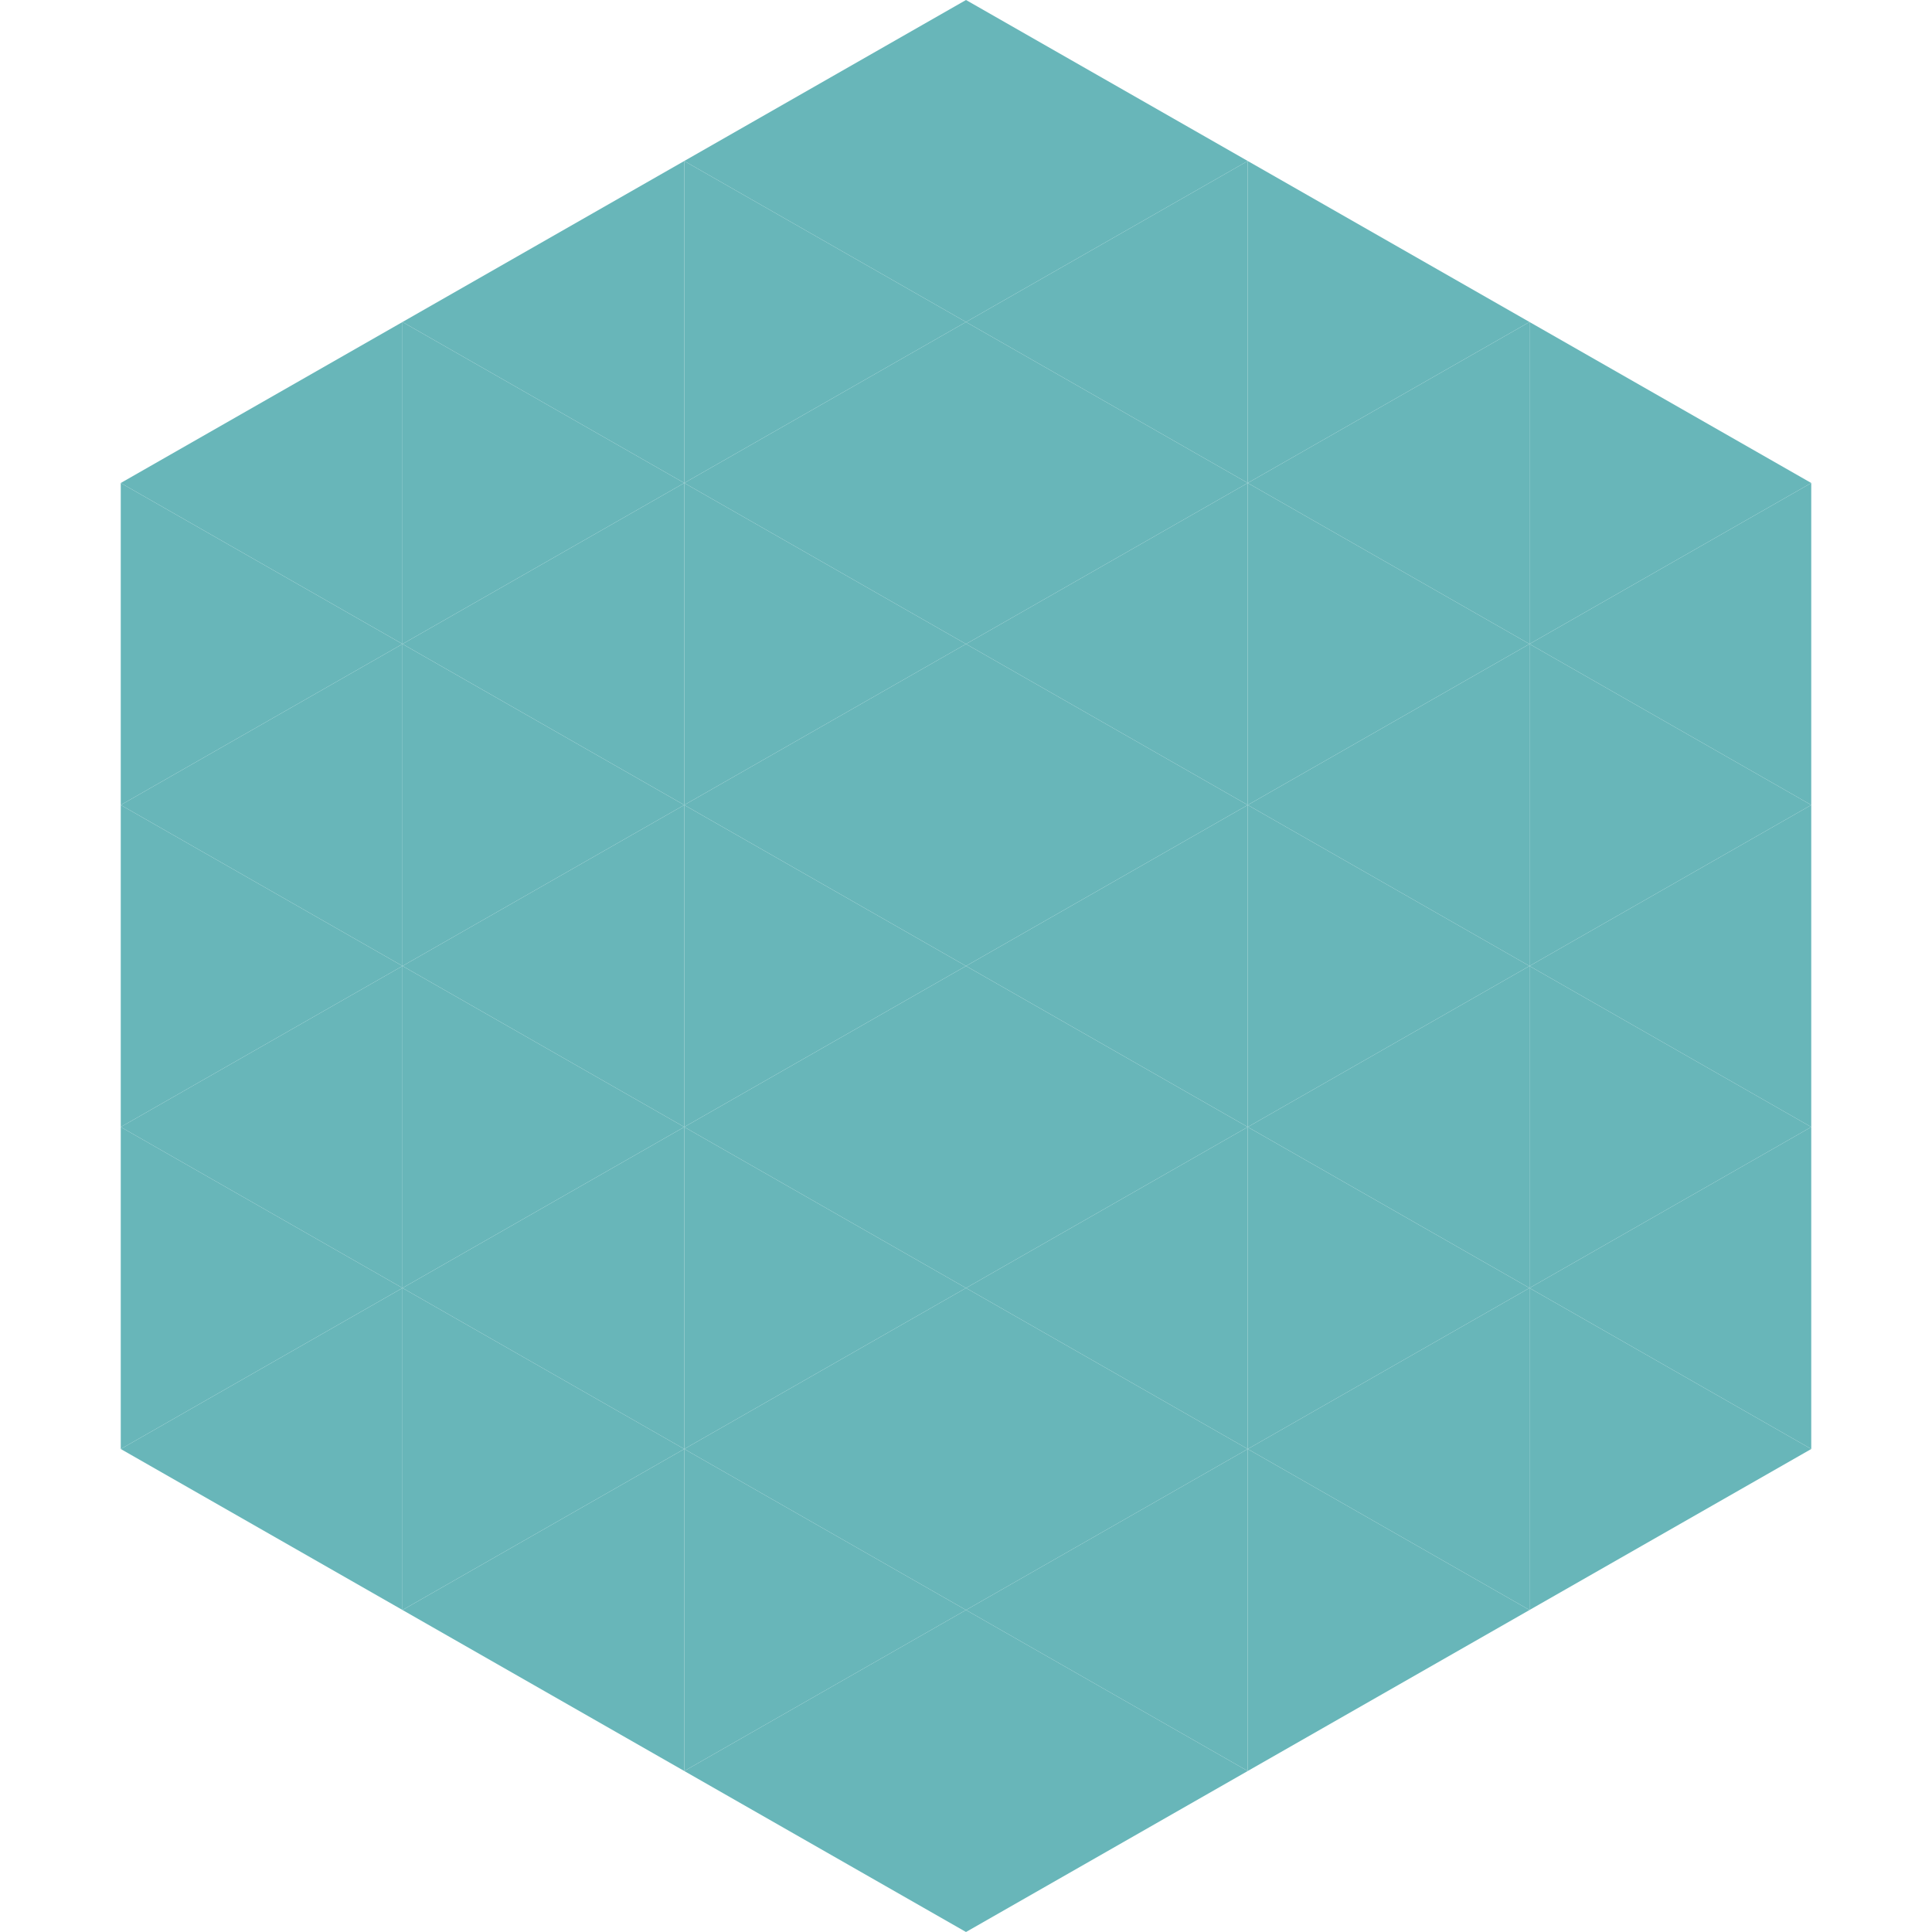
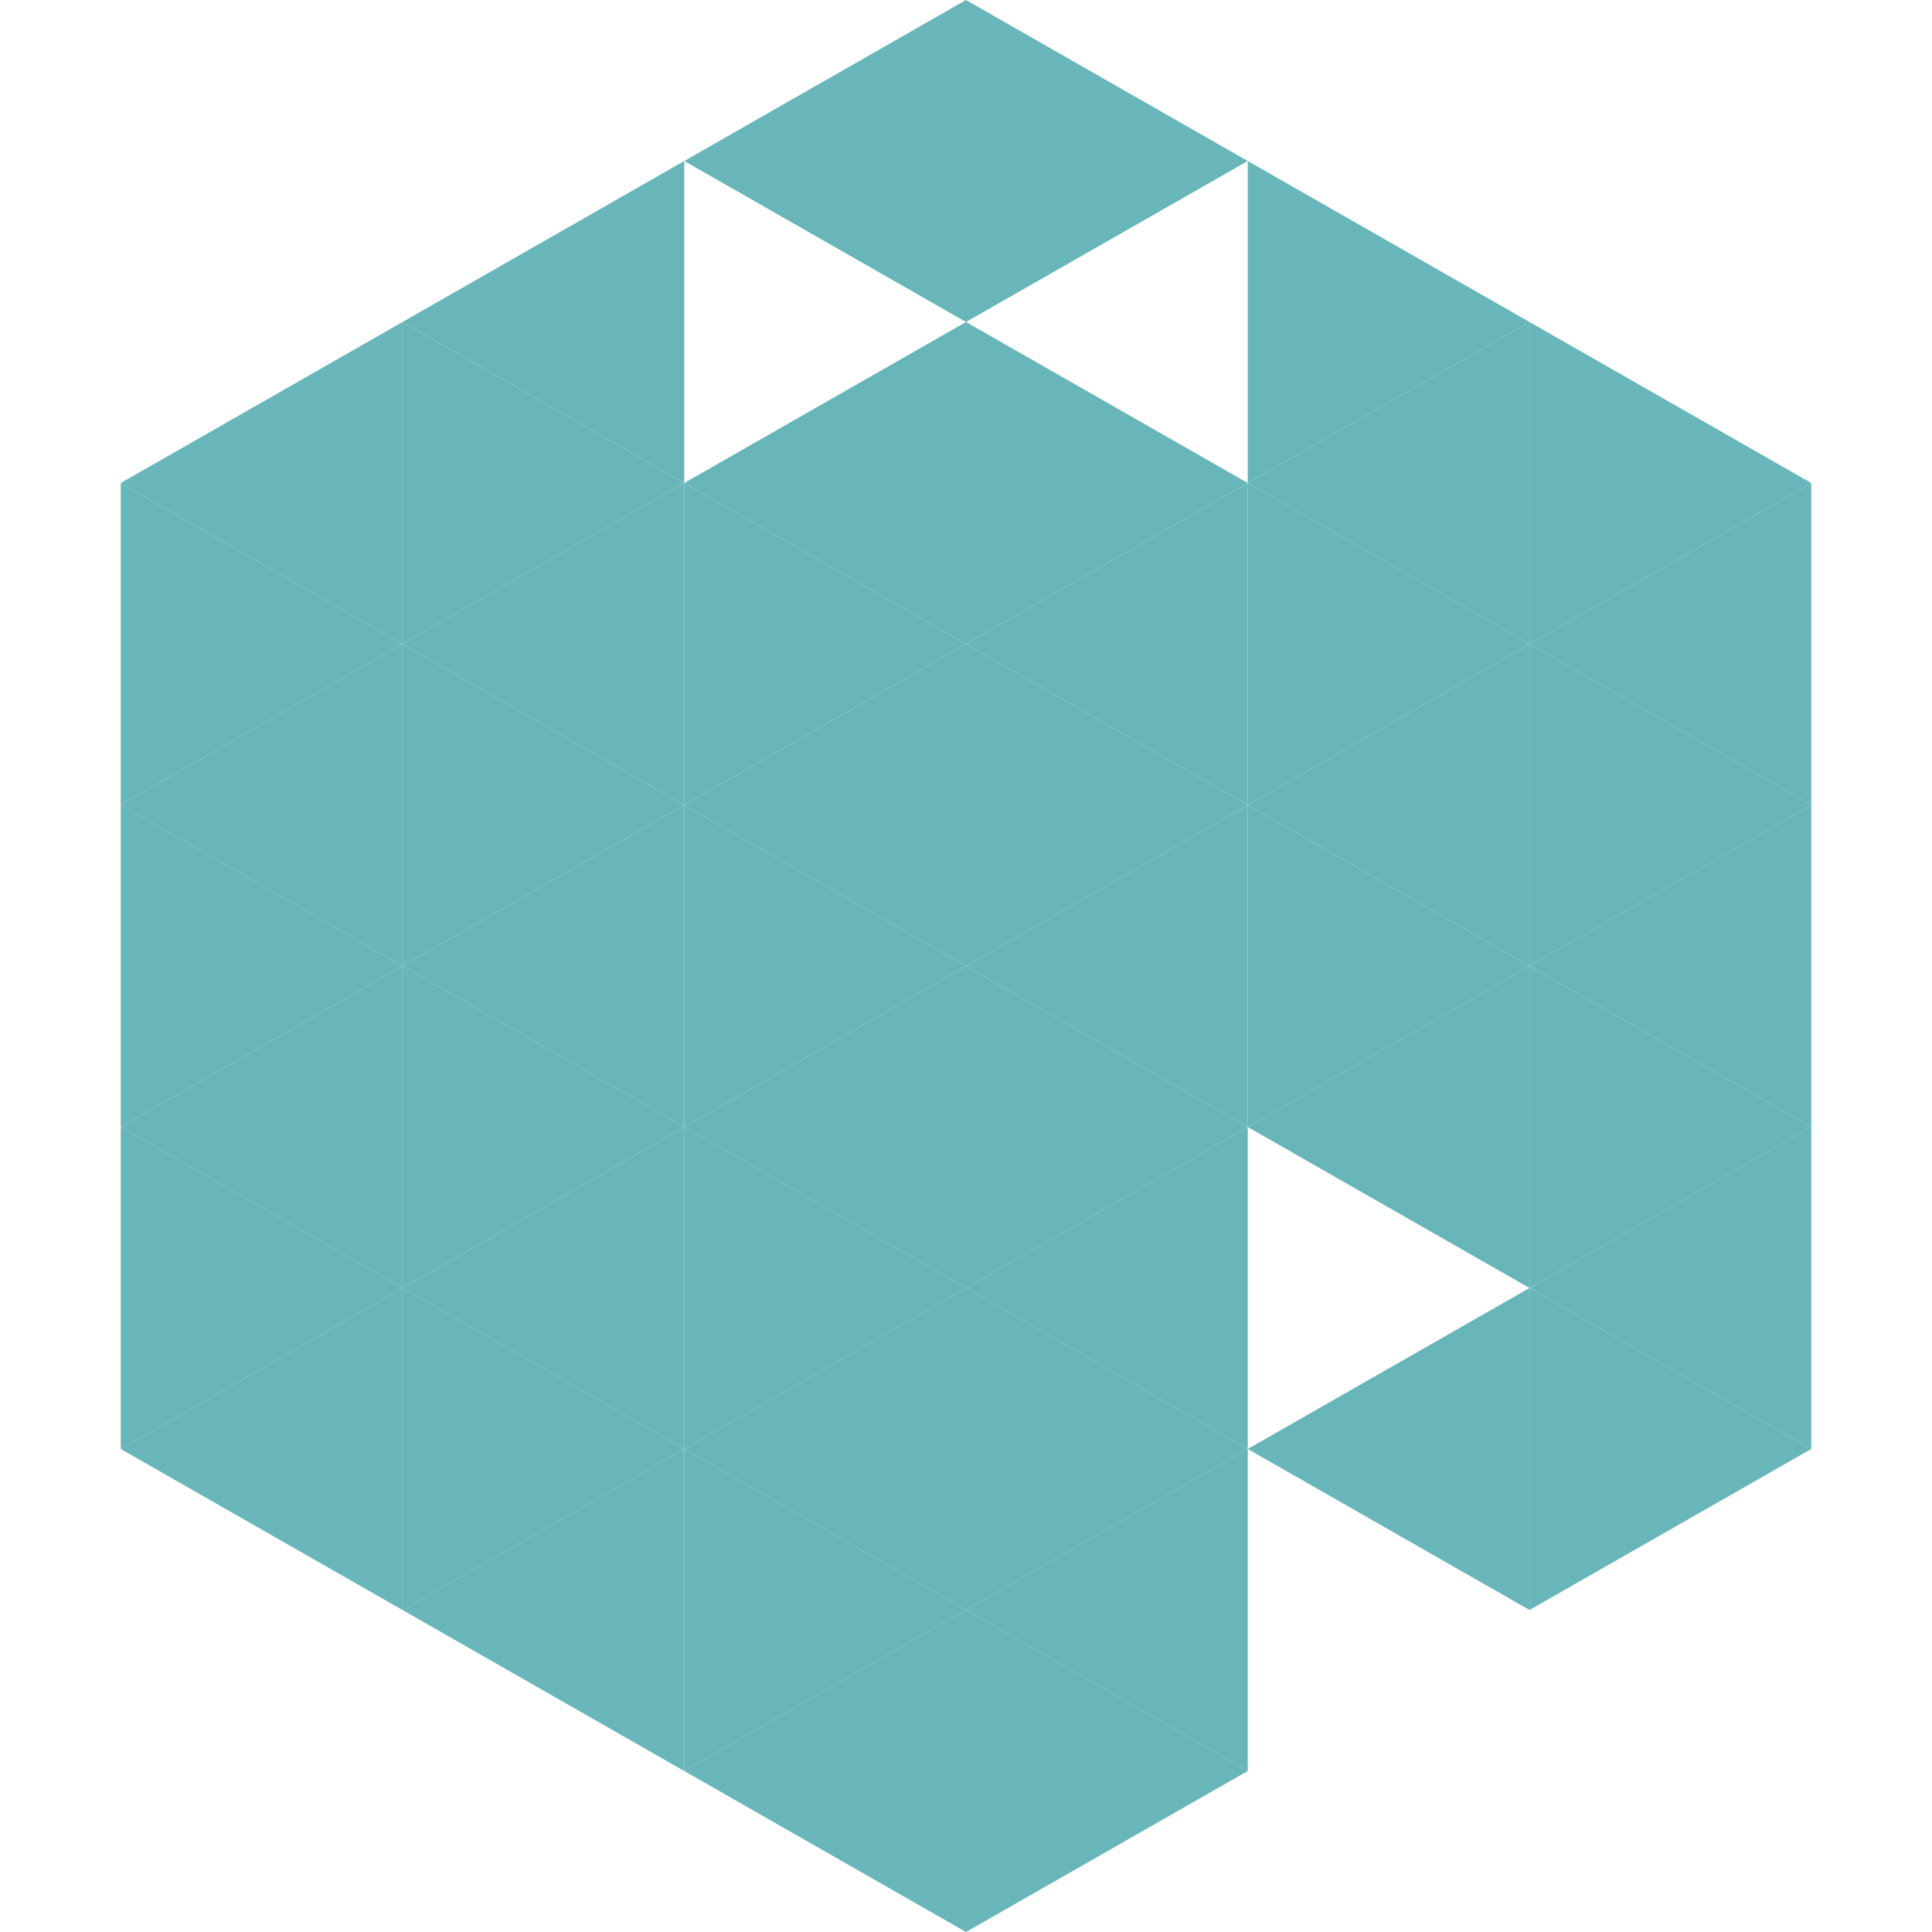
<svg xmlns="http://www.w3.org/2000/svg" width="240" height="240">
  <polygon points="50,40 15,60 50,80" style="fill:rgb(104,182,185)" />
  <polygon points="190,40 225,60 190,80" style="fill:rgb(104,182,185)" />
  <polygon points="15,60 50,80 15,100" style="fill:rgb(104,182,185)" />
  <polygon points="225,60 190,80 225,100" style="fill:rgb(104,182,185)" />
  <polygon points="50,80 15,100 50,120" style="fill:rgb(104,182,185)" />
  <polygon points="190,80 225,100 190,120" style="fill:rgb(104,182,185)" />
  <polygon points="15,100 50,120 15,140" style="fill:rgb(104,182,185)" />
  <polygon points="225,100 190,120 225,140" style="fill:rgb(104,182,185)" />
  <polygon points="50,120 15,140 50,160" style="fill:rgb(104,182,185)" />
  <polygon points="190,120 225,140 190,160" style="fill:rgb(104,182,185)" />
  <polygon points="15,140 50,160 15,180" style="fill:rgb(104,182,185)" />
  <polygon points="225,140 190,160 225,180" style="fill:rgb(104,182,185)" />
  <polygon points="50,160 15,180 50,200" style="fill:rgb(104,182,185)" />
  <polygon points="190,160 225,180 190,200" style="fill:rgb(104,182,185)" />
  <polygon points="15,180 50,200 15,220" style="fill:rgb(255,255,255); fill-opacity:0" />
  <polygon points="225,180 190,200 225,220" style="fill:rgb(255,255,255); fill-opacity:0" />
  <polygon points="50,0 85,20 50,40" style="fill:rgb(255,255,255); fill-opacity:0" />
  <polygon points="190,0 155,20 190,40" style="fill:rgb(255,255,255); fill-opacity:0" />
  <polygon points="85,20 50,40 85,60" style="fill:rgb(104,182,185)" />
  <polygon points="155,20 190,40 155,60" style="fill:rgb(104,182,185)" />
  <polygon points="50,40 85,60 50,80" style="fill:rgb(104,182,185)" />
  <polygon points="190,40 155,60 190,80" style="fill:rgb(104,182,185)" />
  <polygon points="85,60 50,80 85,100" style="fill:rgb(104,182,185)" />
  <polygon points="155,60 190,80 155,100" style="fill:rgb(104,182,185)" />
  <polygon points="50,80 85,100 50,120" style="fill:rgb(104,182,185)" />
  <polygon points="190,80 155,100 190,120" style="fill:rgb(104,182,185)" />
  <polygon points="85,100 50,120 85,140" style="fill:rgb(104,182,185)" />
  <polygon points="155,100 190,120 155,140" style="fill:rgb(104,182,185)" />
  <polygon points="50,120 85,140 50,160" style="fill:rgb(104,182,185)" />
  <polygon points="190,120 155,140 190,160" style="fill:rgb(104,182,185)" />
  <polygon points="85,140 50,160 85,180" style="fill:rgb(104,182,185)" />
-   <polygon points="155,140 190,160 155,180" style="fill:rgb(104,182,185)" />
  <polygon points="50,160 85,180 50,200" style="fill:rgb(104,182,185)" />
  <polygon points="190,160 155,180 190,200" style="fill:rgb(104,182,185)" />
  <polygon points="85,180 50,200 85,220" style="fill:rgb(104,182,185)" />
-   <polygon points="155,180 190,200 155,220" style="fill:rgb(104,182,185)" />
  <polygon points="120,0 85,20 120,40" style="fill:rgb(104,182,185)" />
  <polygon points="120,0 155,20 120,40" style="fill:rgb(104,182,185)" />
-   <polygon points="85,20 120,40 85,60" style="fill:rgb(104,182,185)" />
-   <polygon points="155,20 120,40 155,60" style="fill:rgb(104,182,185)" />
  <polygon points="120,40 85,60 120,80" style="fill:rgb(104,182,185)" />
  <polygon points="120,40 155,60 120,80" style="fill:rgb(104,182,185)" />
  <polygon points="85,60 120,80 85,100" style="fill:rgb(104,182,185)" />
  <polygon points="155,60 120,80 155,100" style="fill:rgb(104,182,185)" />
  <polygon points="120,80 85,100 120,120" style="fill:rgb(104,182,185)" />
  <polygon points="120,80 155,100 120,120" style="fill:rgb(104,182,185)" />
  <polygon points="85,100 120,120 85,140" style="fill:rgb(104,182,185)" />
  <polygon points="155,100 120,120 155,140" style="fill:rgb(104,182,185)" />
  <polygon points="120,120 85,140 120,160" style="fill:rgb(104,182,185)" />
  <polygon points="120,120 155,140 120,160" style="fill:rgb(104,182,185)" />
  <polygon points="85,140 120,160 85,180" style="fill:rgb(104,182,185)" />
  <polygon points="155,140 120,160 155,180" style="fill:rgb(104,182,185)" />
  <polygon points="120,160 85,180 120,200" style="fill:rgb(104,182,185)" />
  <polygon points="120,160 155,180 120,200" style="fill:rgb(104,182,185)" />
  <polygon points="85,180 120,200 85,220" style="fill:rgb(104,182,185)" />
  <polygon points="155,180 120,200 155,220" style="fill:rgb(104,182,185)" />
  <polygon points="120,200 85,220 120,240" style="fill:rgb(104,182,185)" />
  <polygon points="120,200 155,220 120,240" style="fill:rgb(104,182,185)" />
  <polygon points="85,220 120,240 85,260" style="fill:rgb(255,255,255); fill-opacity:0" />
  <polygon points="155,220 120,240 155,260" style="fill:rgb(255,255,255); fill-opacity:0" />
</svg>